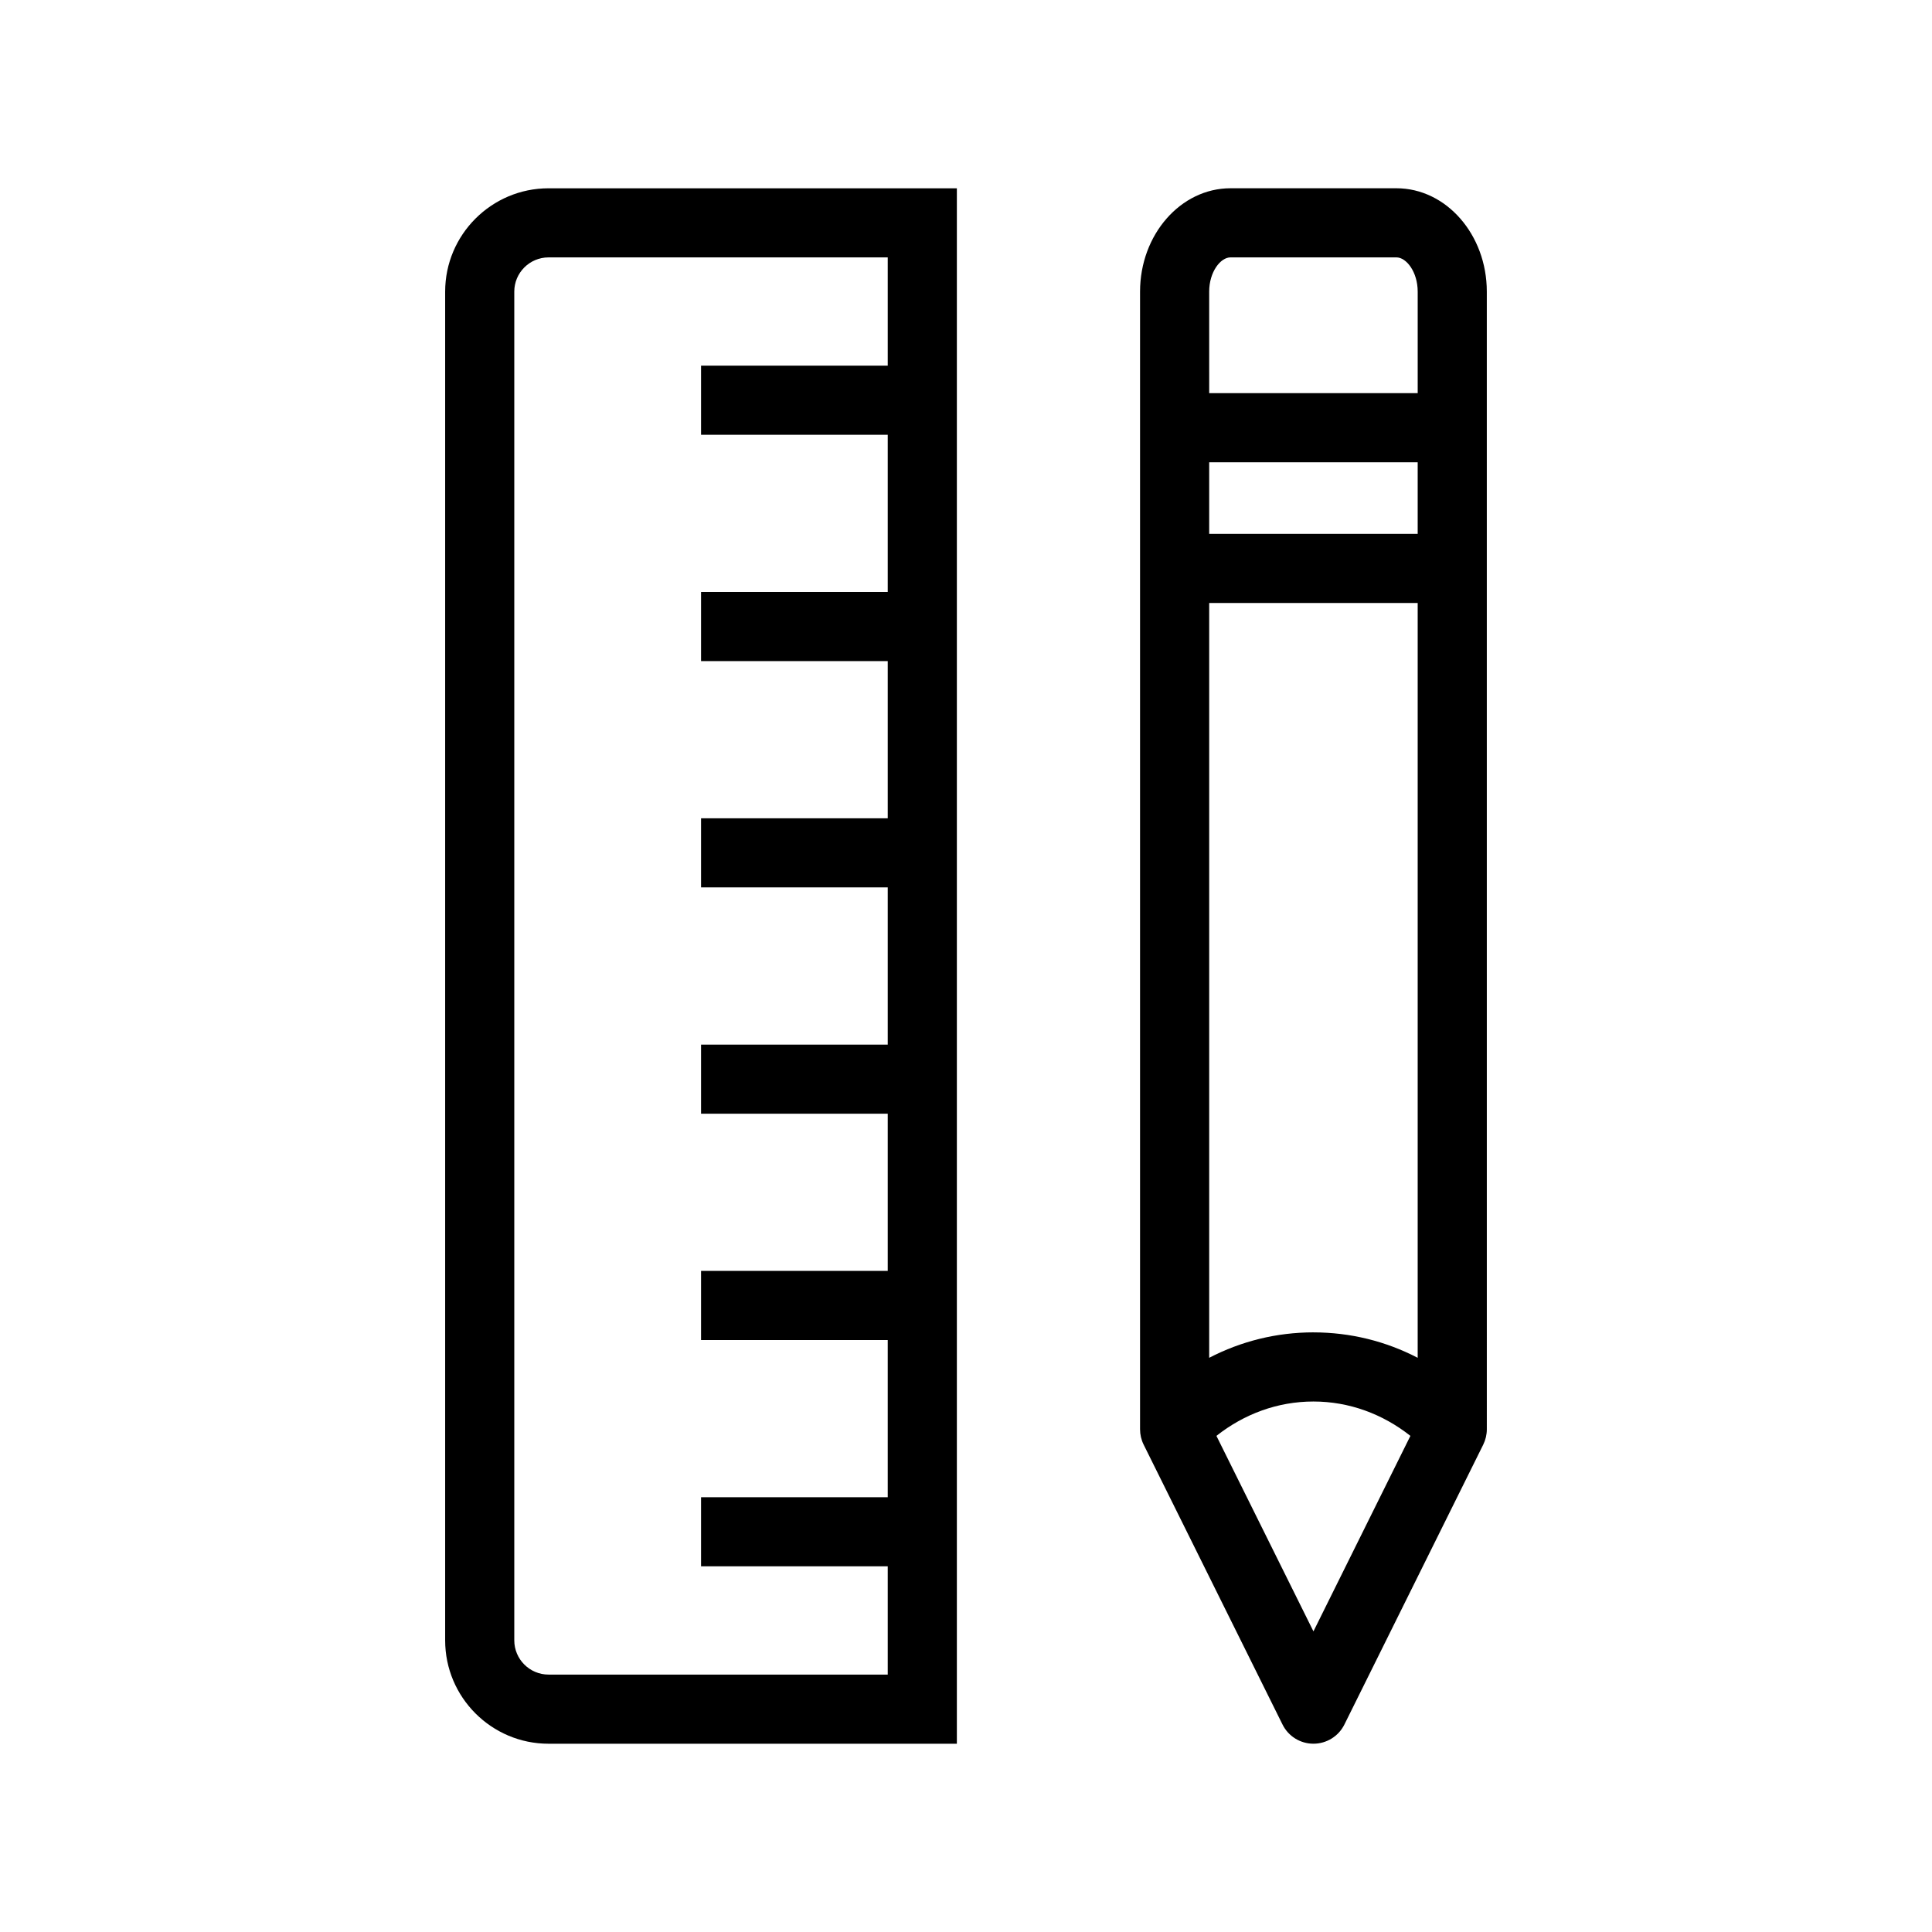
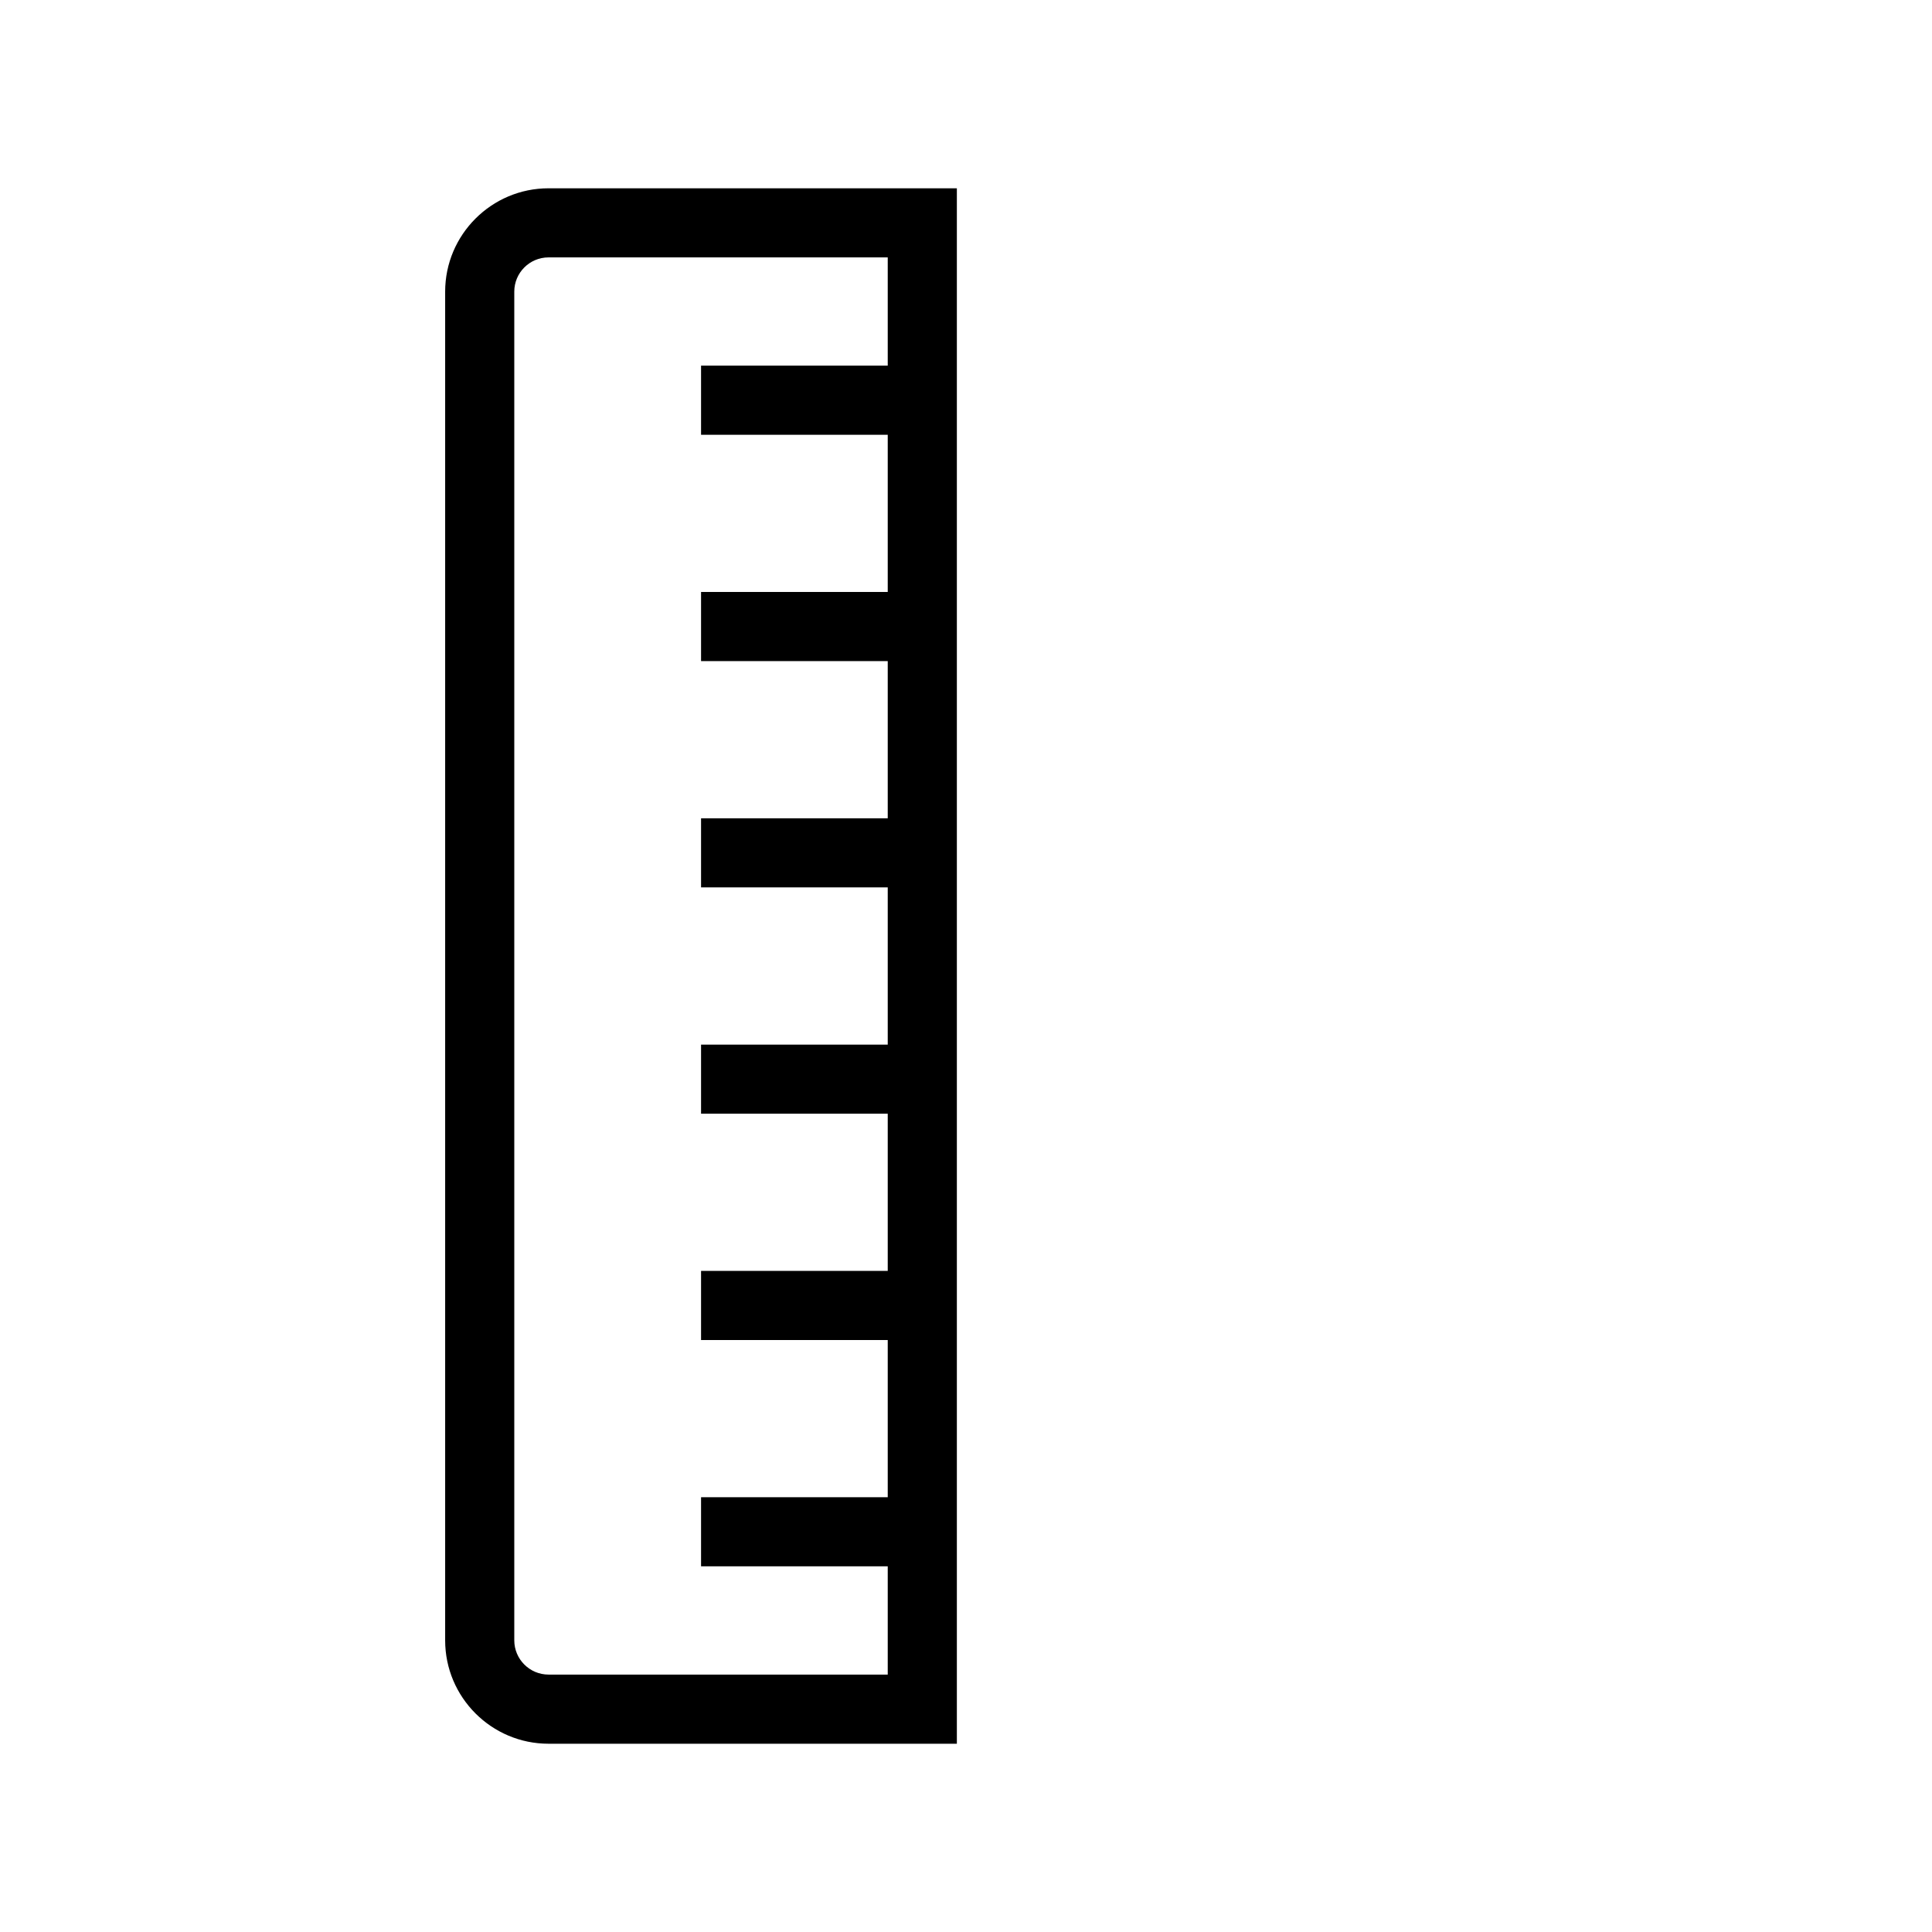
<svg xmlns="http://www.w3.org/2000/svg" fill="#000000" width="800px" height="800px" version="1.1" viewBox="144 144 512 512">
  <g>
    <path d="m261.97 221.29v357.42c0 15.105 12.293 27.398 27.398 27.398h108.21v-412.21h-108.21c-15.105 0-27.398 12.293-27.398 27.391zm117.29 19.609h-49.473v18.32h49.473v41.66h-49.473v18.32h49.473v41.652h-49.473v18.32h49.473v41.66h-49.473v18.32h49.473v41.652h-49.473v18.32h49.473v41.652h-49.473v18.32h49.473v28.688h-89.891c-5 0-9.078-4.066-9.078-9.078v-357.42c0-5 4.066-9.07 9.078-9.07h89.891z" />
-     <path d="m514.06 193.89h-43.961c-13.219 0-23.973 12.293-23.973 27.391v301.5c0 1.41 0.328 2.812 0.953 4.066l36.797 74.16c1.539 3.125 4.719 5.094 8.199 5.094s6.66-1.969 8.207-5.094l36.789-74.16c0.621-1.266 0.953-2.656 0.953-4.066l-0.004-301.5c0-15.098-10.754-27.391-23.961-27.391zm-21.984 303.2c-9.773 0-19.191 2.356-27.629 6.742v-200.04h55.254v200.04c-8.445-4.394-17.852-6.738-27.625-6.738zm-27.629-230.58h55.254v18.961h-55.254zm5.652-54.301h43.961c2.664 0 5.644 3.883 5.644 9.07v26.914h-55.254l-0.004-26.914c0-5.188 2.977-9.07 5.652-9.07zm21.977 364.12-25.711-51.809c7.336-5.797 16.223-9.105 25.703-9.105 9.48 0 18.367 3.309 25.703 9.105z" />
  </g>
</svg>